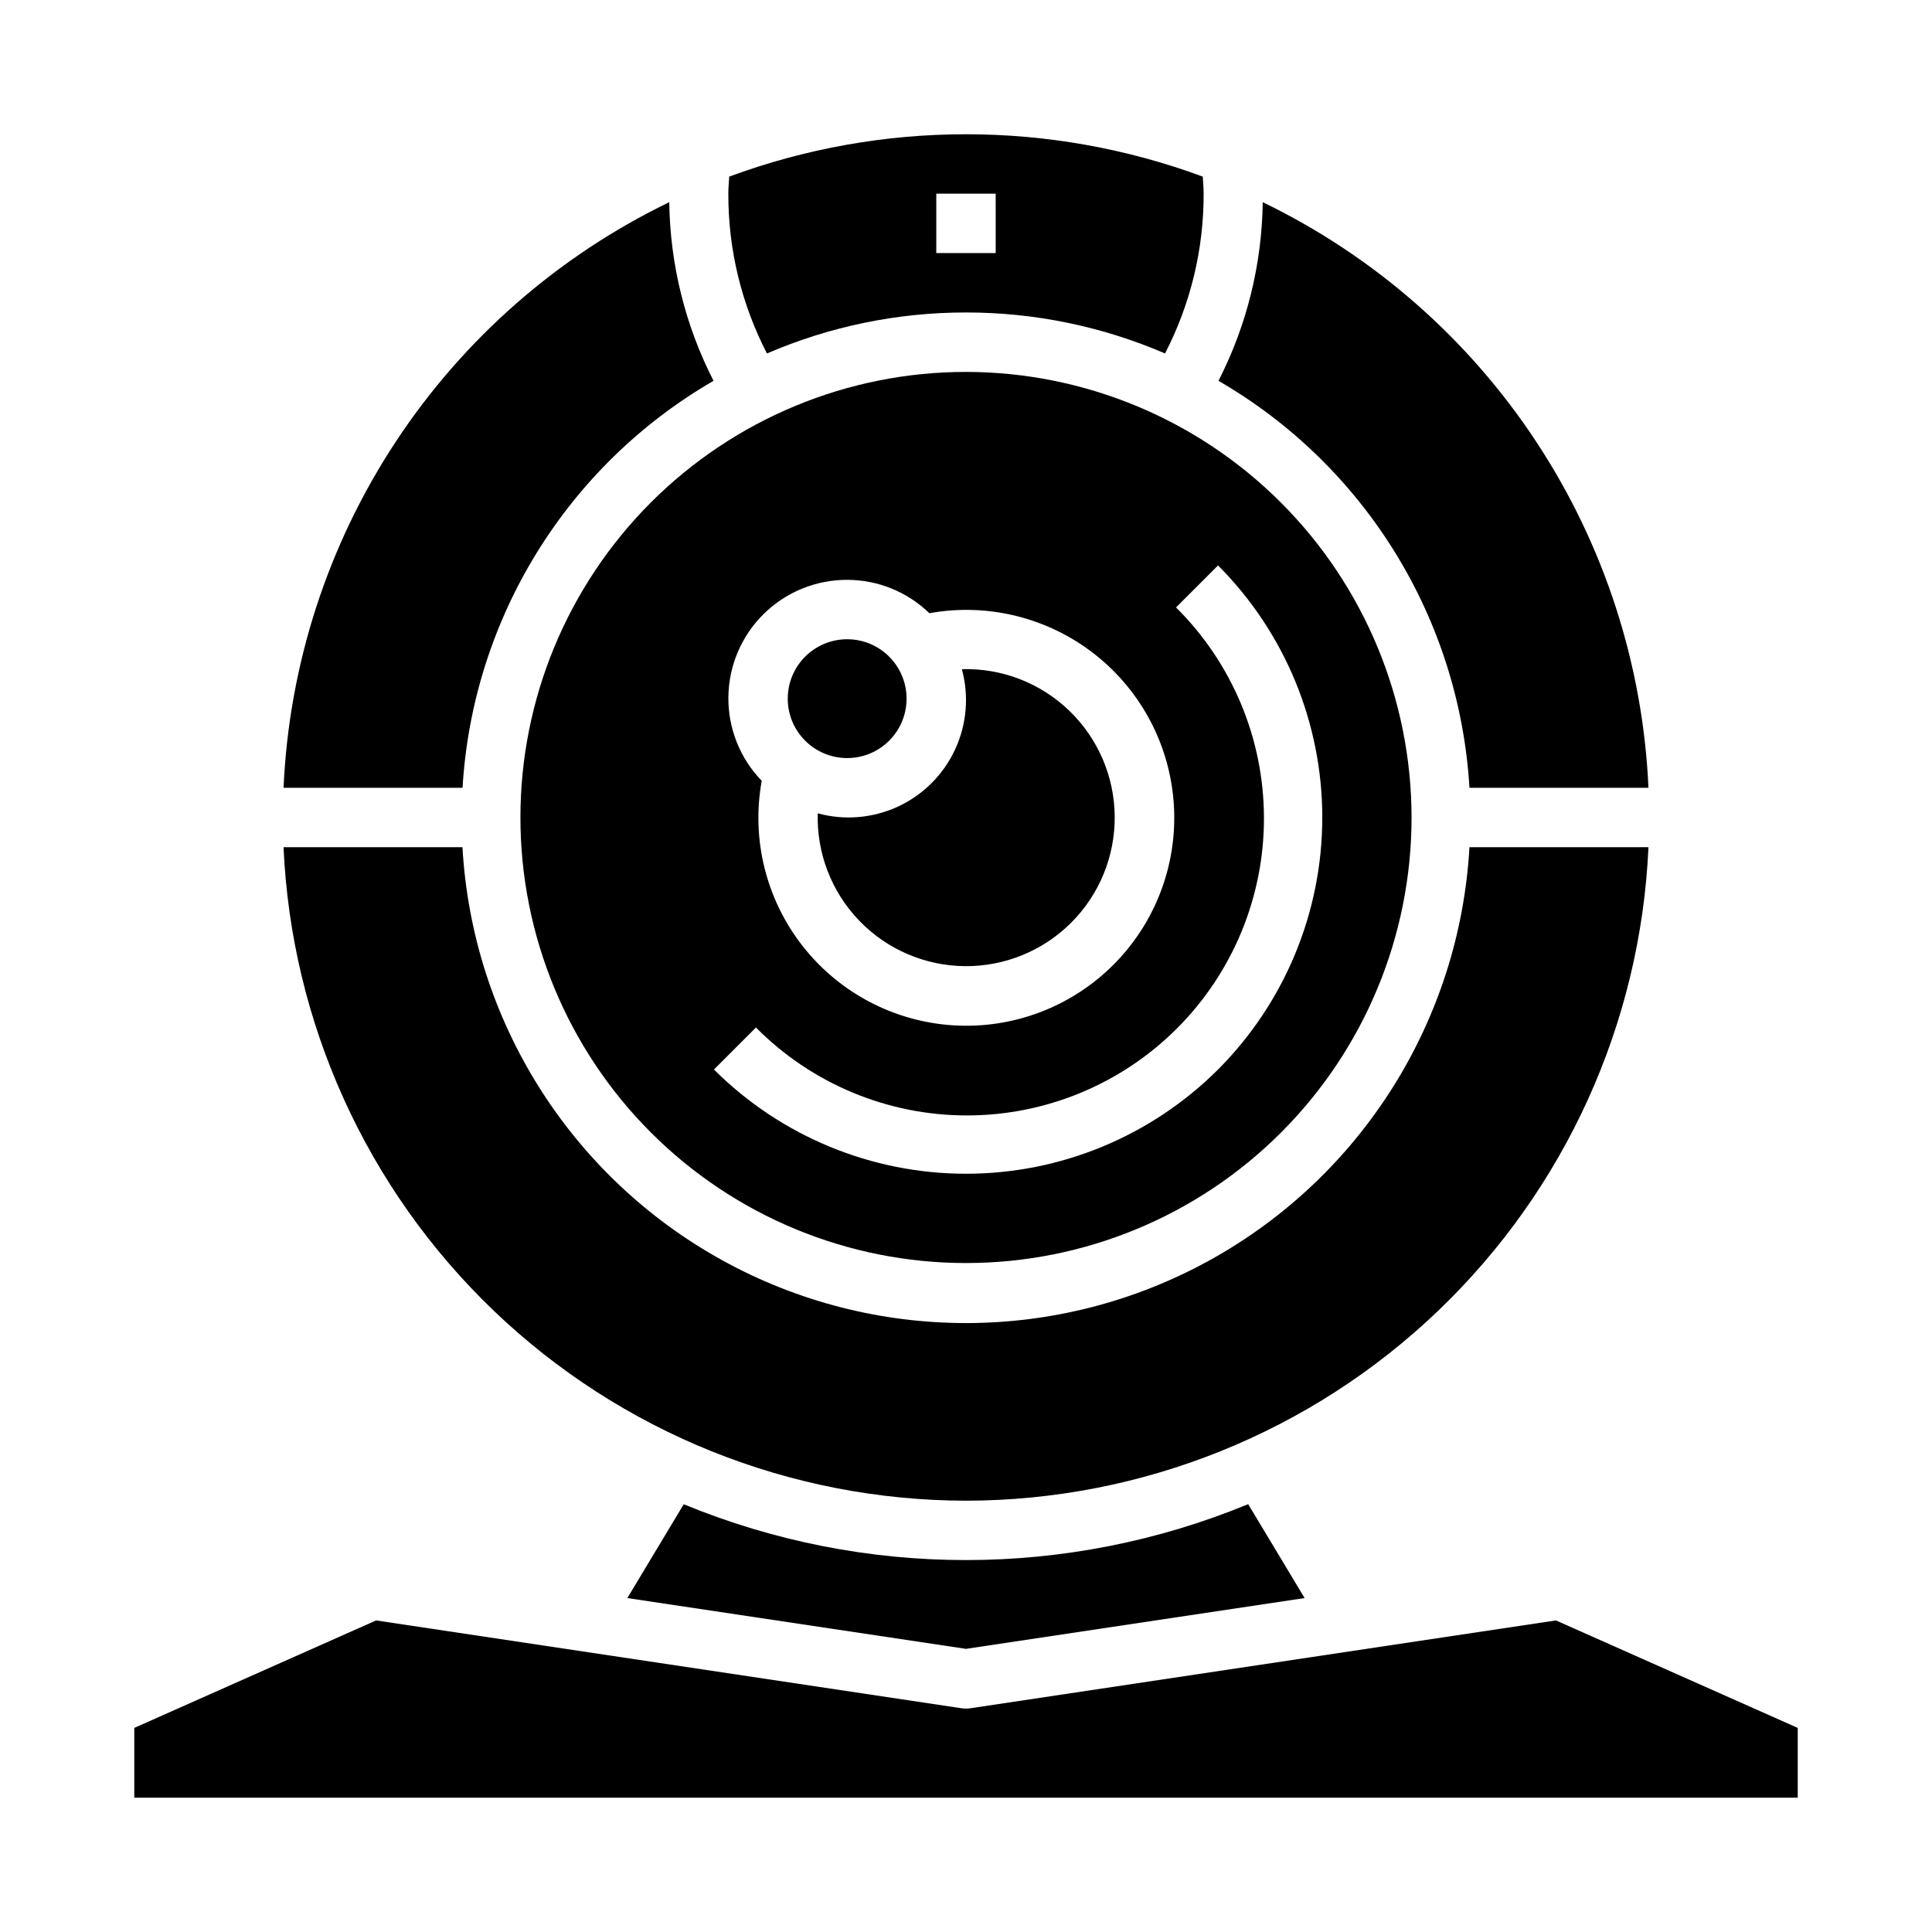
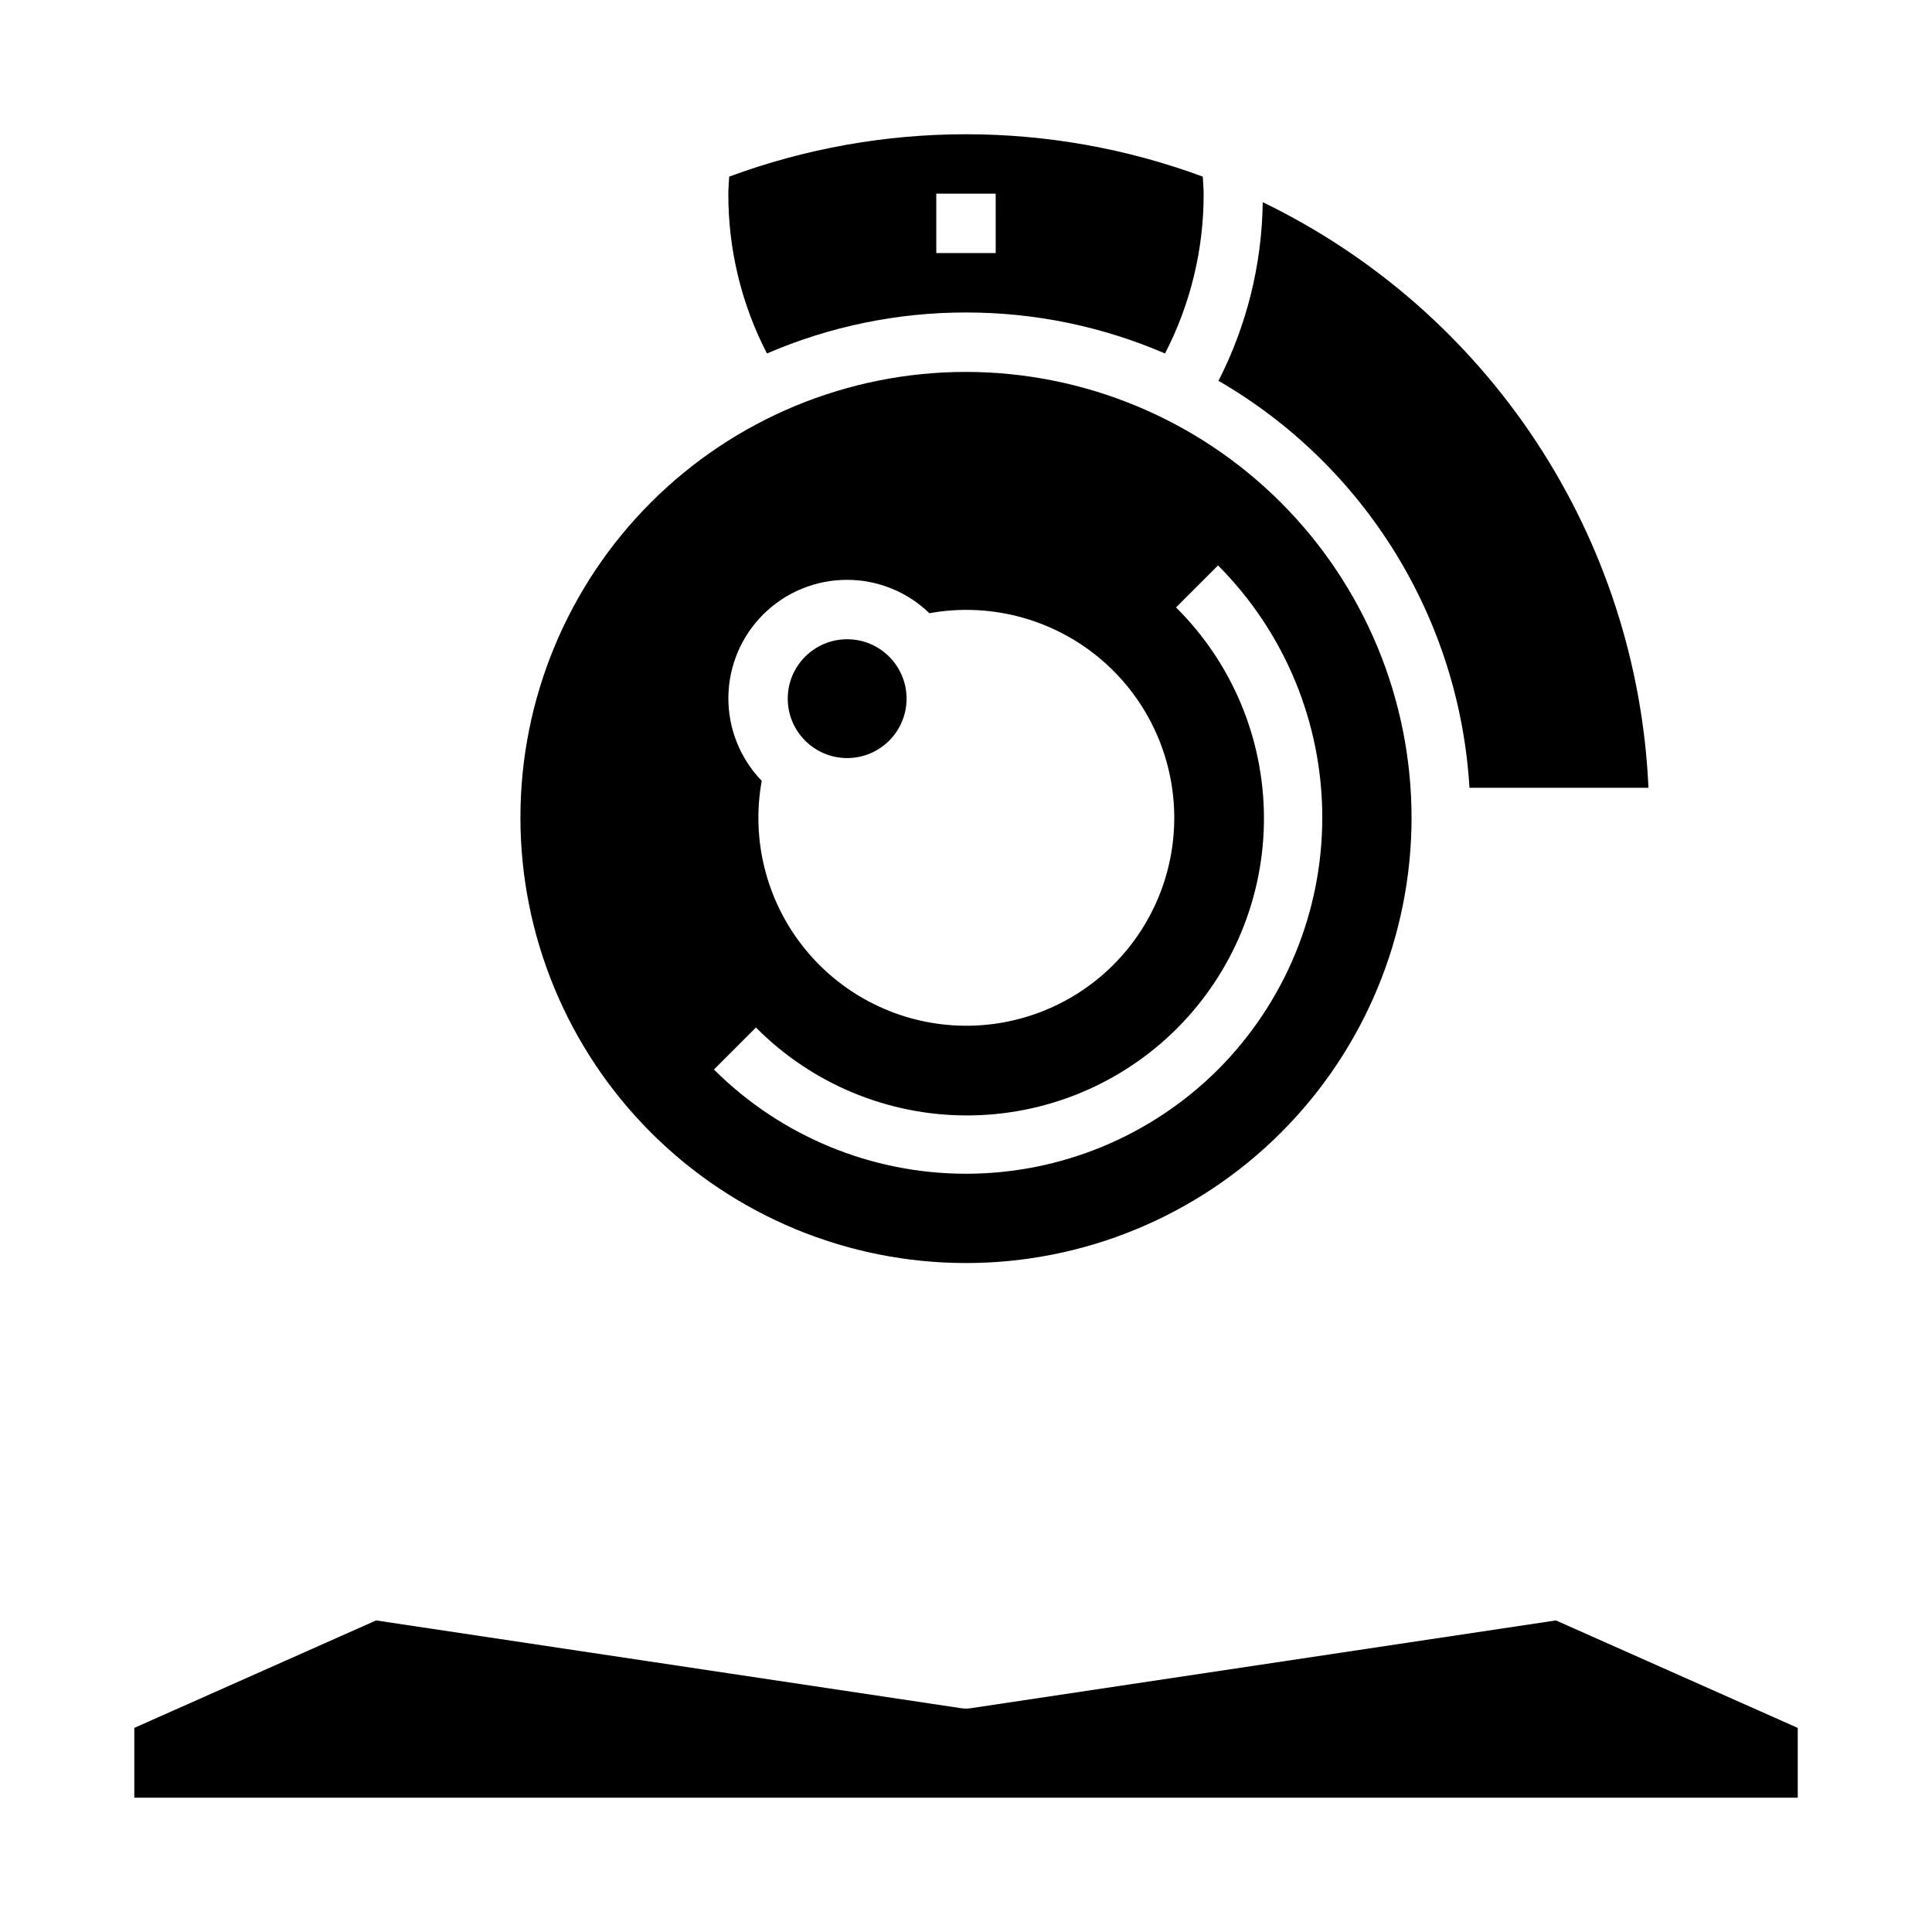
<svg xmlns="http://www.w3.org/2000/svg" fill="#000000" width="800px" height="800px" version="1.1" viewBox="144 144 512 512">
  <g>
    <path d="m400 242.56c-31.316 0-61.352 12.441-83.496 34.586-22.145 22.145-34.586 52.176-34.586 83.492 0 31.32 12.441 61.352 34.586 83.496 22.145 22.145 52.18 34.586 83.496 34.586s61.348-12.441 83.492-34.586c22.145-22.145 34.586-52.176 34.586-83.496-0.035-31.305-12.488-61.316-34.625-83.453-22.137-22.137-52.148-34.59-83.453-34.625zm-31.488 55.105c8.133 0.008 15.941 3.176 21.781 8.84 15.504-2.801 31.469 1.168 43.852 10.906 12.387 9.738 20.012 24.312 20.949 40.043 0.938 15.727-4.902 31.105-16.047 42.242-11.141 11.141-26.52 16.98-42.246 16.039-15.727-0.938-30.301-8.566-40.039-20.953-9.734-12.391-13.703-28.352-10.898-43.855-5.758-5.953-8.934-13.938-8.836-22.215 0.098-8.281 3.461-16.188 9.355-22 5.894-5.816 13.848-9.066 22.129-9.047zm98.281 129.77c-17.73 17.688-41.75 27.621-66.793 27.621-25.047 0-49.066-9.934-66.797-27.621l11.133-11.133c14.738 14.871 34.797 23.254 55.734 23.301 20.938 0.047 41.031-8.25 55.836-23.055s23.102-34.898 23.055-55.836c-0.043-20.938-8.43-40.996-23.301-55.734l11.133-11.133c17.688 17.73 27.625 41.75 27.625 66.793 0 25.047-9.938 49.066-27.625 66.797z" />
-     <path d="m360.71 359.54c-0.309 10.566 3.648 20.812 10.98 28.43 7.328 7.621 17.414 11.969 27.984 12.07 10.57 0.102 20.738-4.055 28.211-11.531 7.477-7.473 11.629-17.641 11.523-28.211-0.102-10.574-4.453-20.656-12.074-27.984-7.617-7.328-17.863-11.285-28.43-10.977 1.93 7.09 1.293 14.629-1.801 21.293-3.094 6.66-8.445 12.016-15.105 15.109s-14.203 3.734-21.289 1.801z" />
    <path d="m384.25 329.15c0 8.695-7.047 15.746-15.742 15.746-8.695 0-15.746-7.051-15.746-15.746 0-8.691 7.051-15.742 15.746-15.742 8.695 0 15.742 7.051 15.742 15.742" />
    <path d="m400 226.81c18.137-0.016 36.086 3.684 52.742 10.863 6.766-13.086 10.277-27.613 10.234-42.352 0-1.527-0.148-3.016-0.227-4.519l-0.004 0.004c-40.492-14.969-85.004-14.969-125.5 0-0.078 1.504-0.227 2.992-0.227 4.519v-0.004c-0.047 14.738 3.465 29.266 10.234 42.352 16.652-7.18 34.602-10.879 52.742-10.863zm-7.875-31.488h15.742l0.004 15.746h-15.746z" />
-     <path d="m333.09 244.92c-7.5-14.668-11.516-30.867-11.73-47.34-29.449 14.242-54.5 36.184-72.496 63.504-17.996 27.32-28.266 59.004-29.719 91.684h47.438-0.004c2.66-44.836 27.645-85.344 66.512-107.85z" />
-     <path d="m325.21 542.62-14.957 24.883 89.742 13.461 89.742-13.461-14.957-24.883h-0.004c-47.926 19.754-101.72 19.754-149.64 0z" />
    <path d="m556.34 573.43-155.17 23.277c-0.785 0.113-1.578 0.113-2.363 0l-155.14-23.277-64.078 28.48v18.5h440.83v-18.5z" />
-     <path d="m400 541.7c46.637-0.059 91.457-18.086 125.14-50.344 33.684-32.254 53.641-76.25 55.719-122.84h-47.438c-2.59 45.879-28.574 87.215-68.797 109.44-40.223 22.227-89.043 22.227-129.27 0-40.223-22.223-66.203-63.559-68.797-109.44h-47.418c2.074 46.59 22.031 90.586 55.715 122.84 33.688 32.258 78.508 50.285 125.14 50.344z" />
    <path d="m533.42 352.77h47.438c-1.457-32.68-11.727-64.363-29.723-91.684-17.992-27.32-43.043-49.262-72.496-63.504-0.215 16.473-4.231 32.672-11.73 47.34 38.871 22.504 63.852 63.012 66.512 107.85z" />
  </g>
</svg>